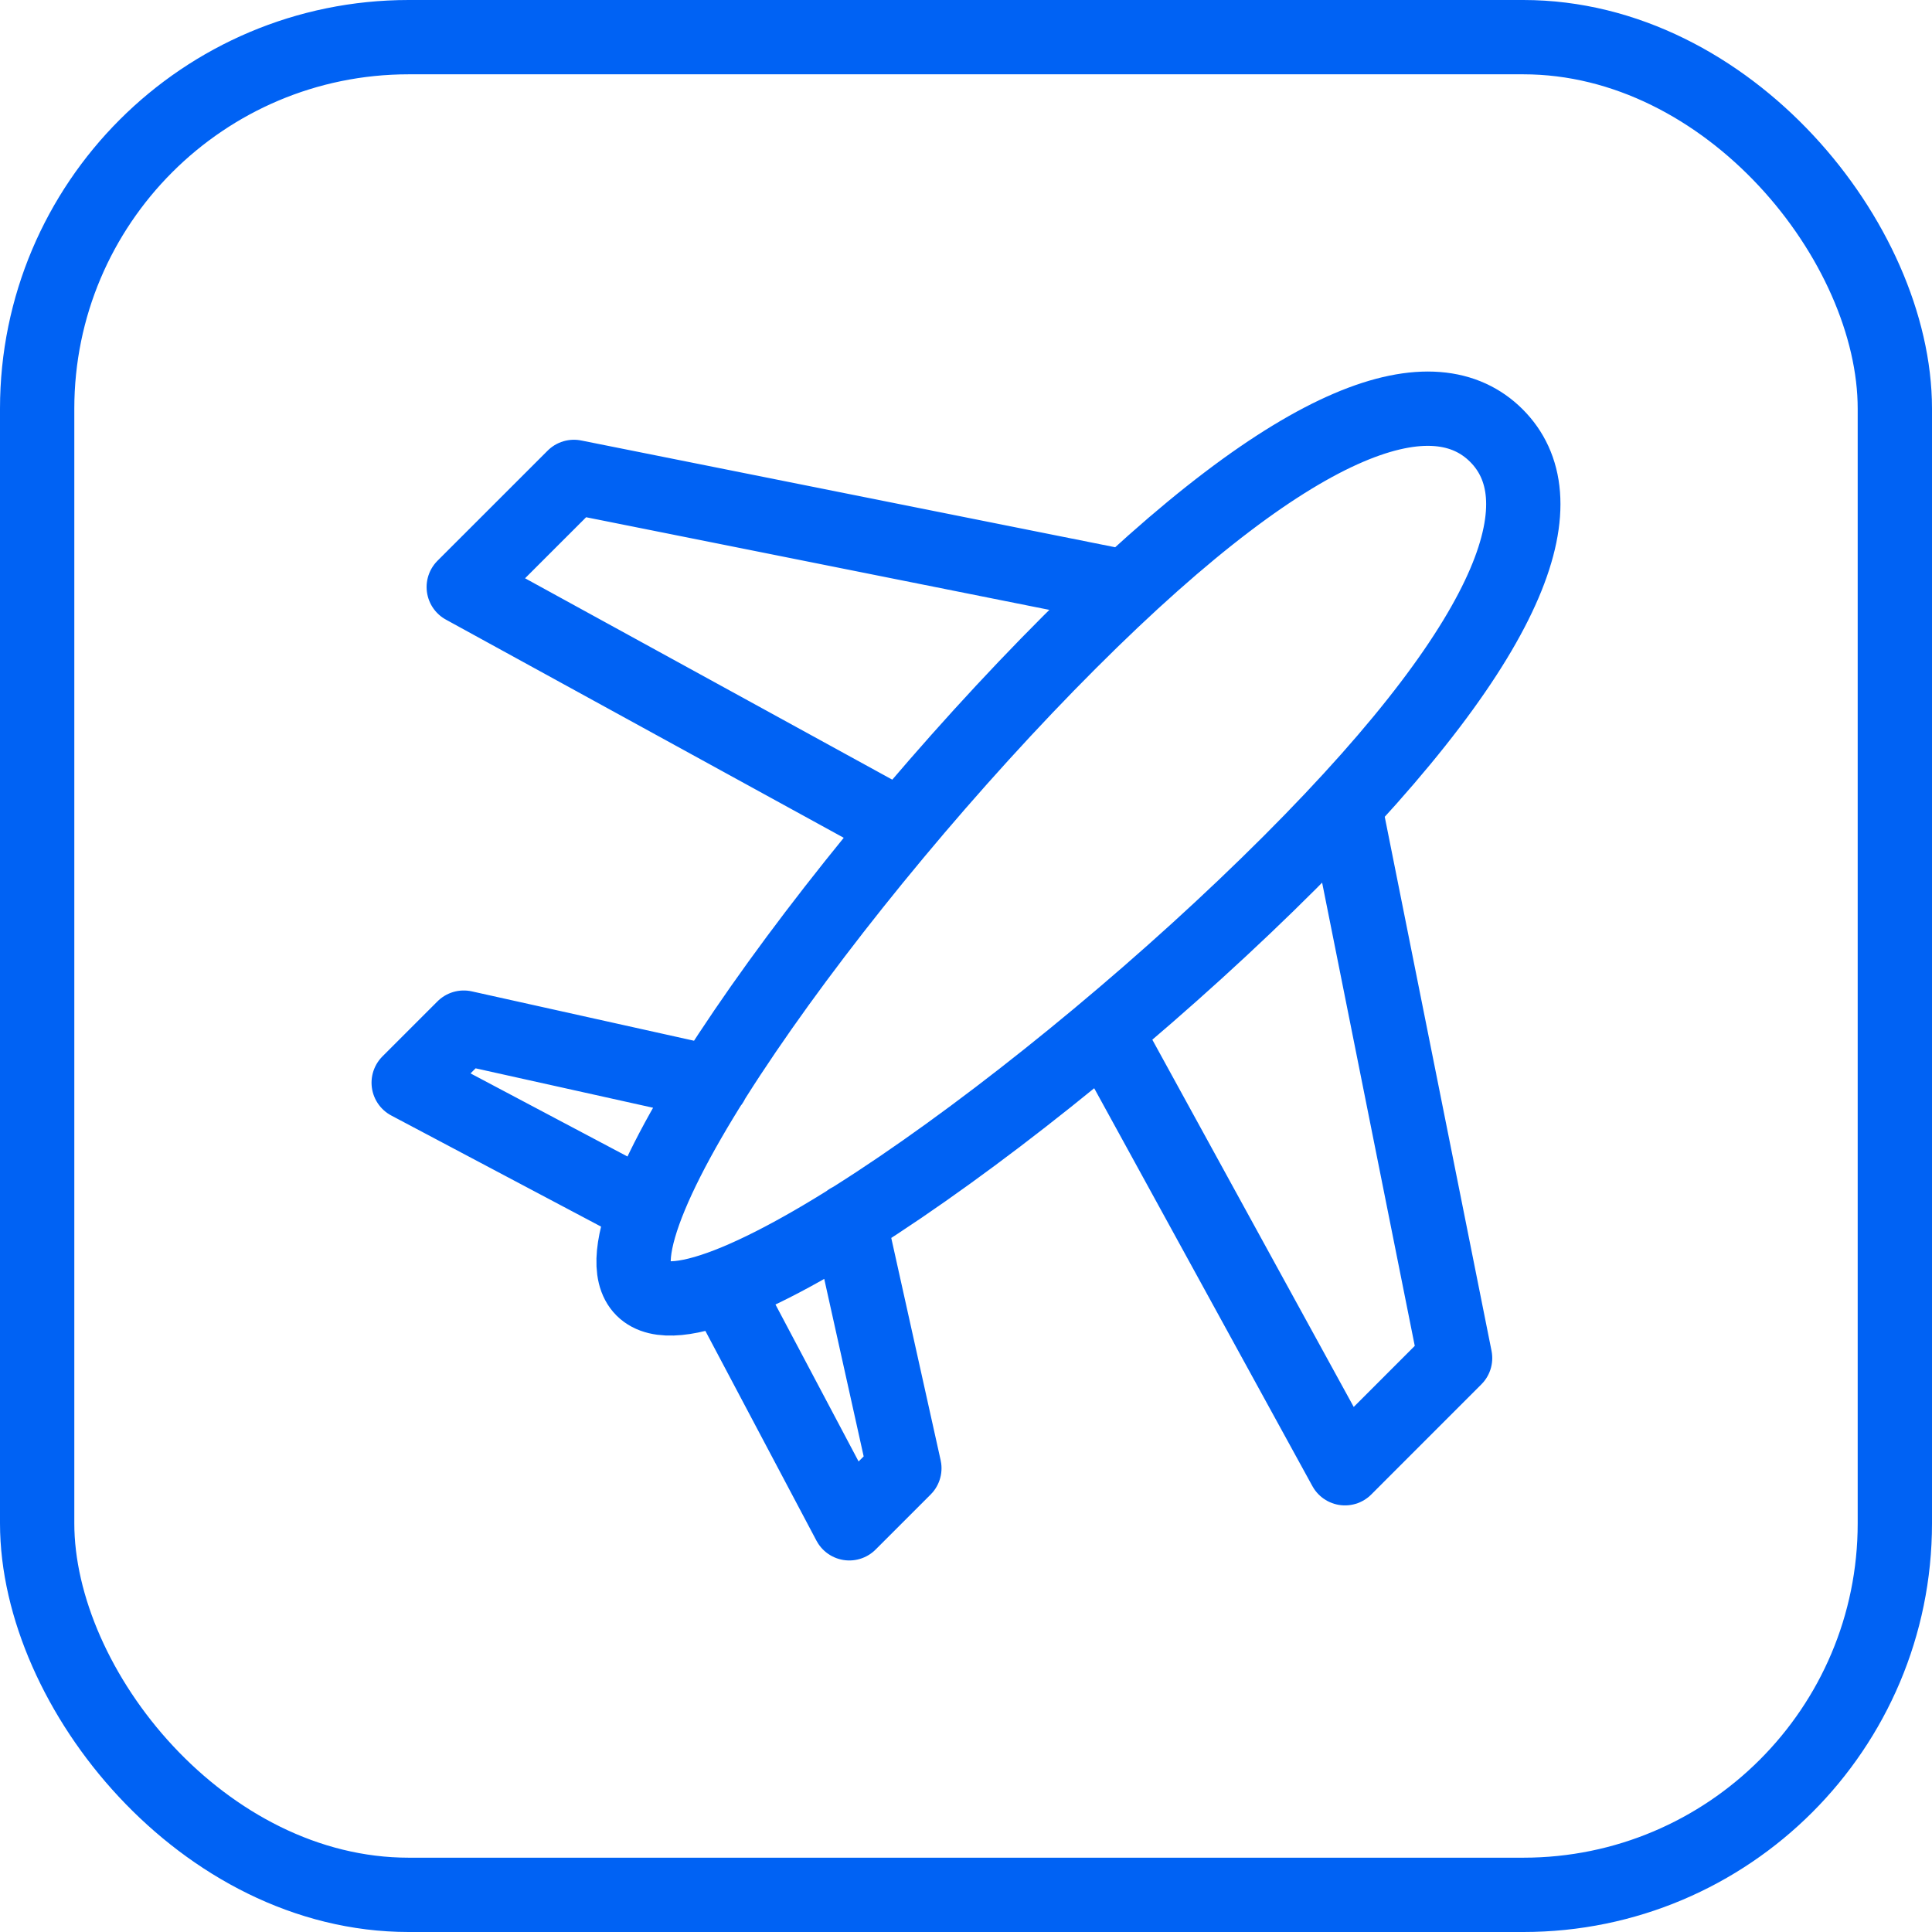
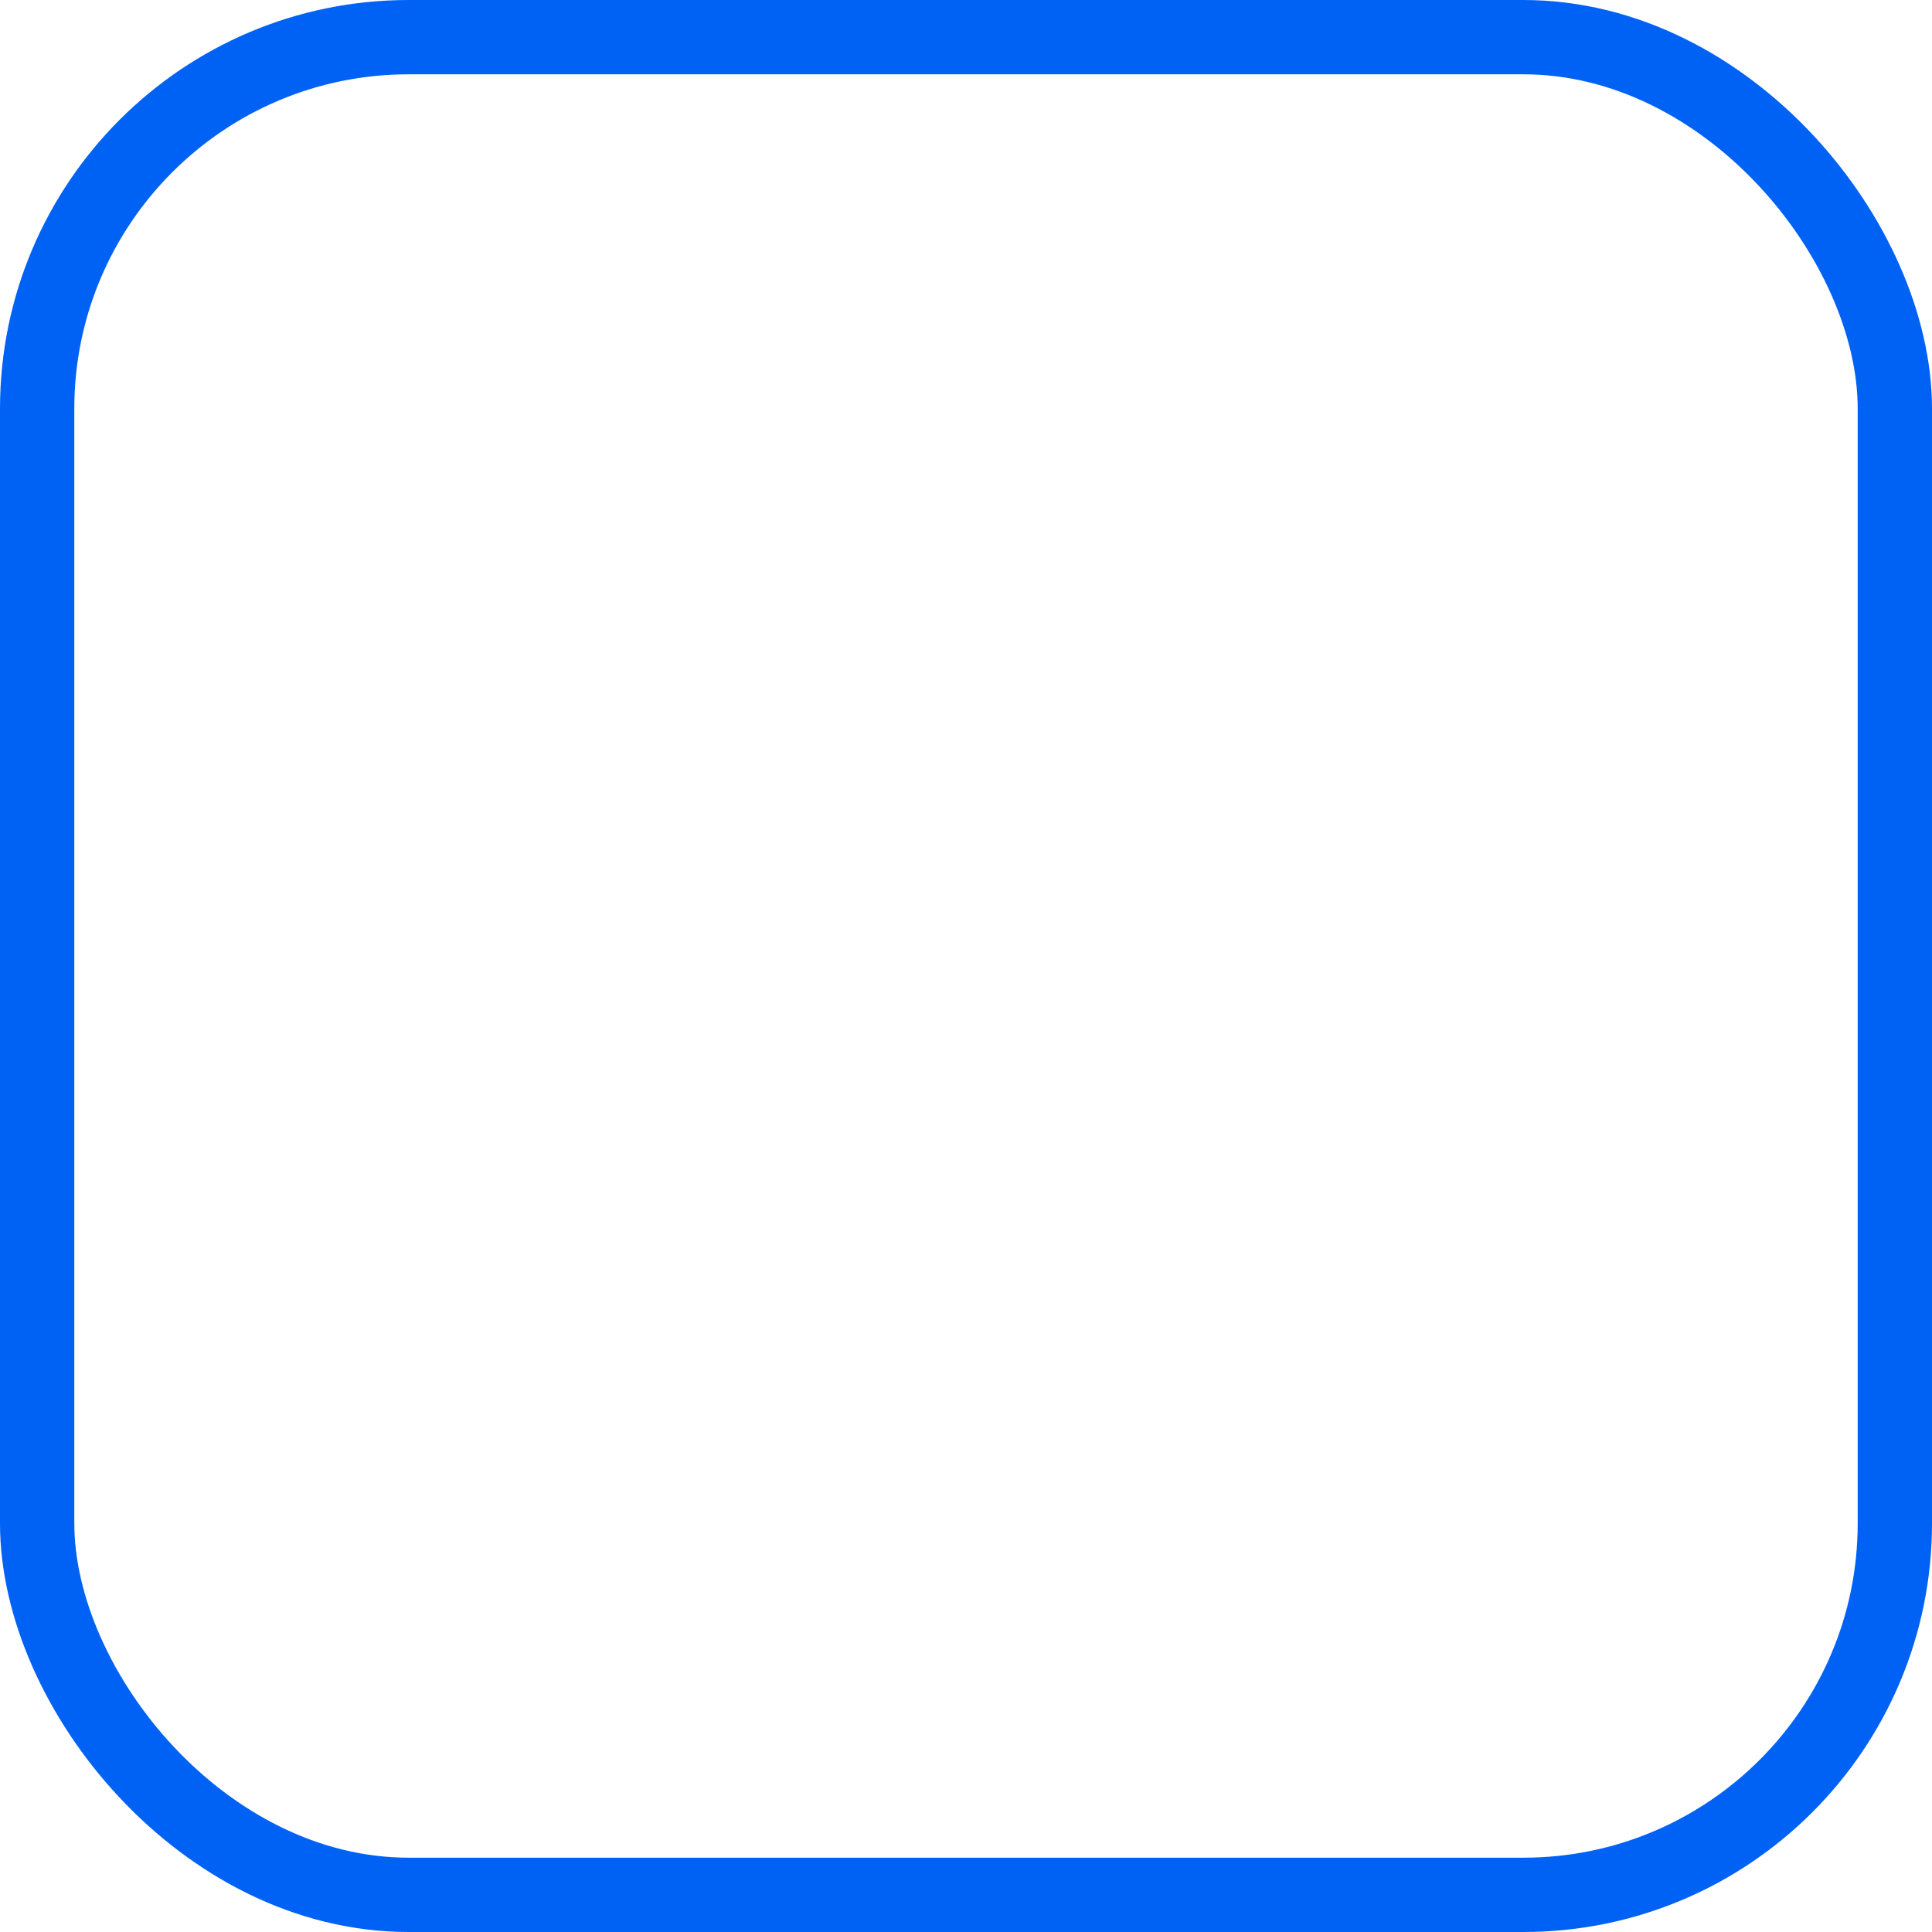
<svg xmlns="http://www.w3.org/2000/svg" width="52" height="52" viewBox="0 0 52 52" fill="none">
  <rect x="1" y="1" width="50" height="50" rx="10" stroke="#0062F4" stroke-width="2" />
-   <path d="M30.27 15.8L15.447 12.836L12.482 15.8L23.97 22.1M19.153 29.141L12.482 27.659L11 29.141L17.3 32.477M22.859 32.847L24.341 39.518L22.859 41L19.523 34.7M36.2 21.73L39.164 36.553L36.2 39.518L29.9 28.03M34.717 23.212C28.372 29.557 18.937 36.337 17.3 34.7C15.663 33.063 22.443 23.628 28.788 17.283C35.133 10.938 38.639 10.087 40.276 11.724C41.913 13.361 41.062 16.867 34.717 23.212Z" stroke="#0062F4" stroke-width="2" stroke-linecap="round" stroke-linejoin="round" />
</svg>